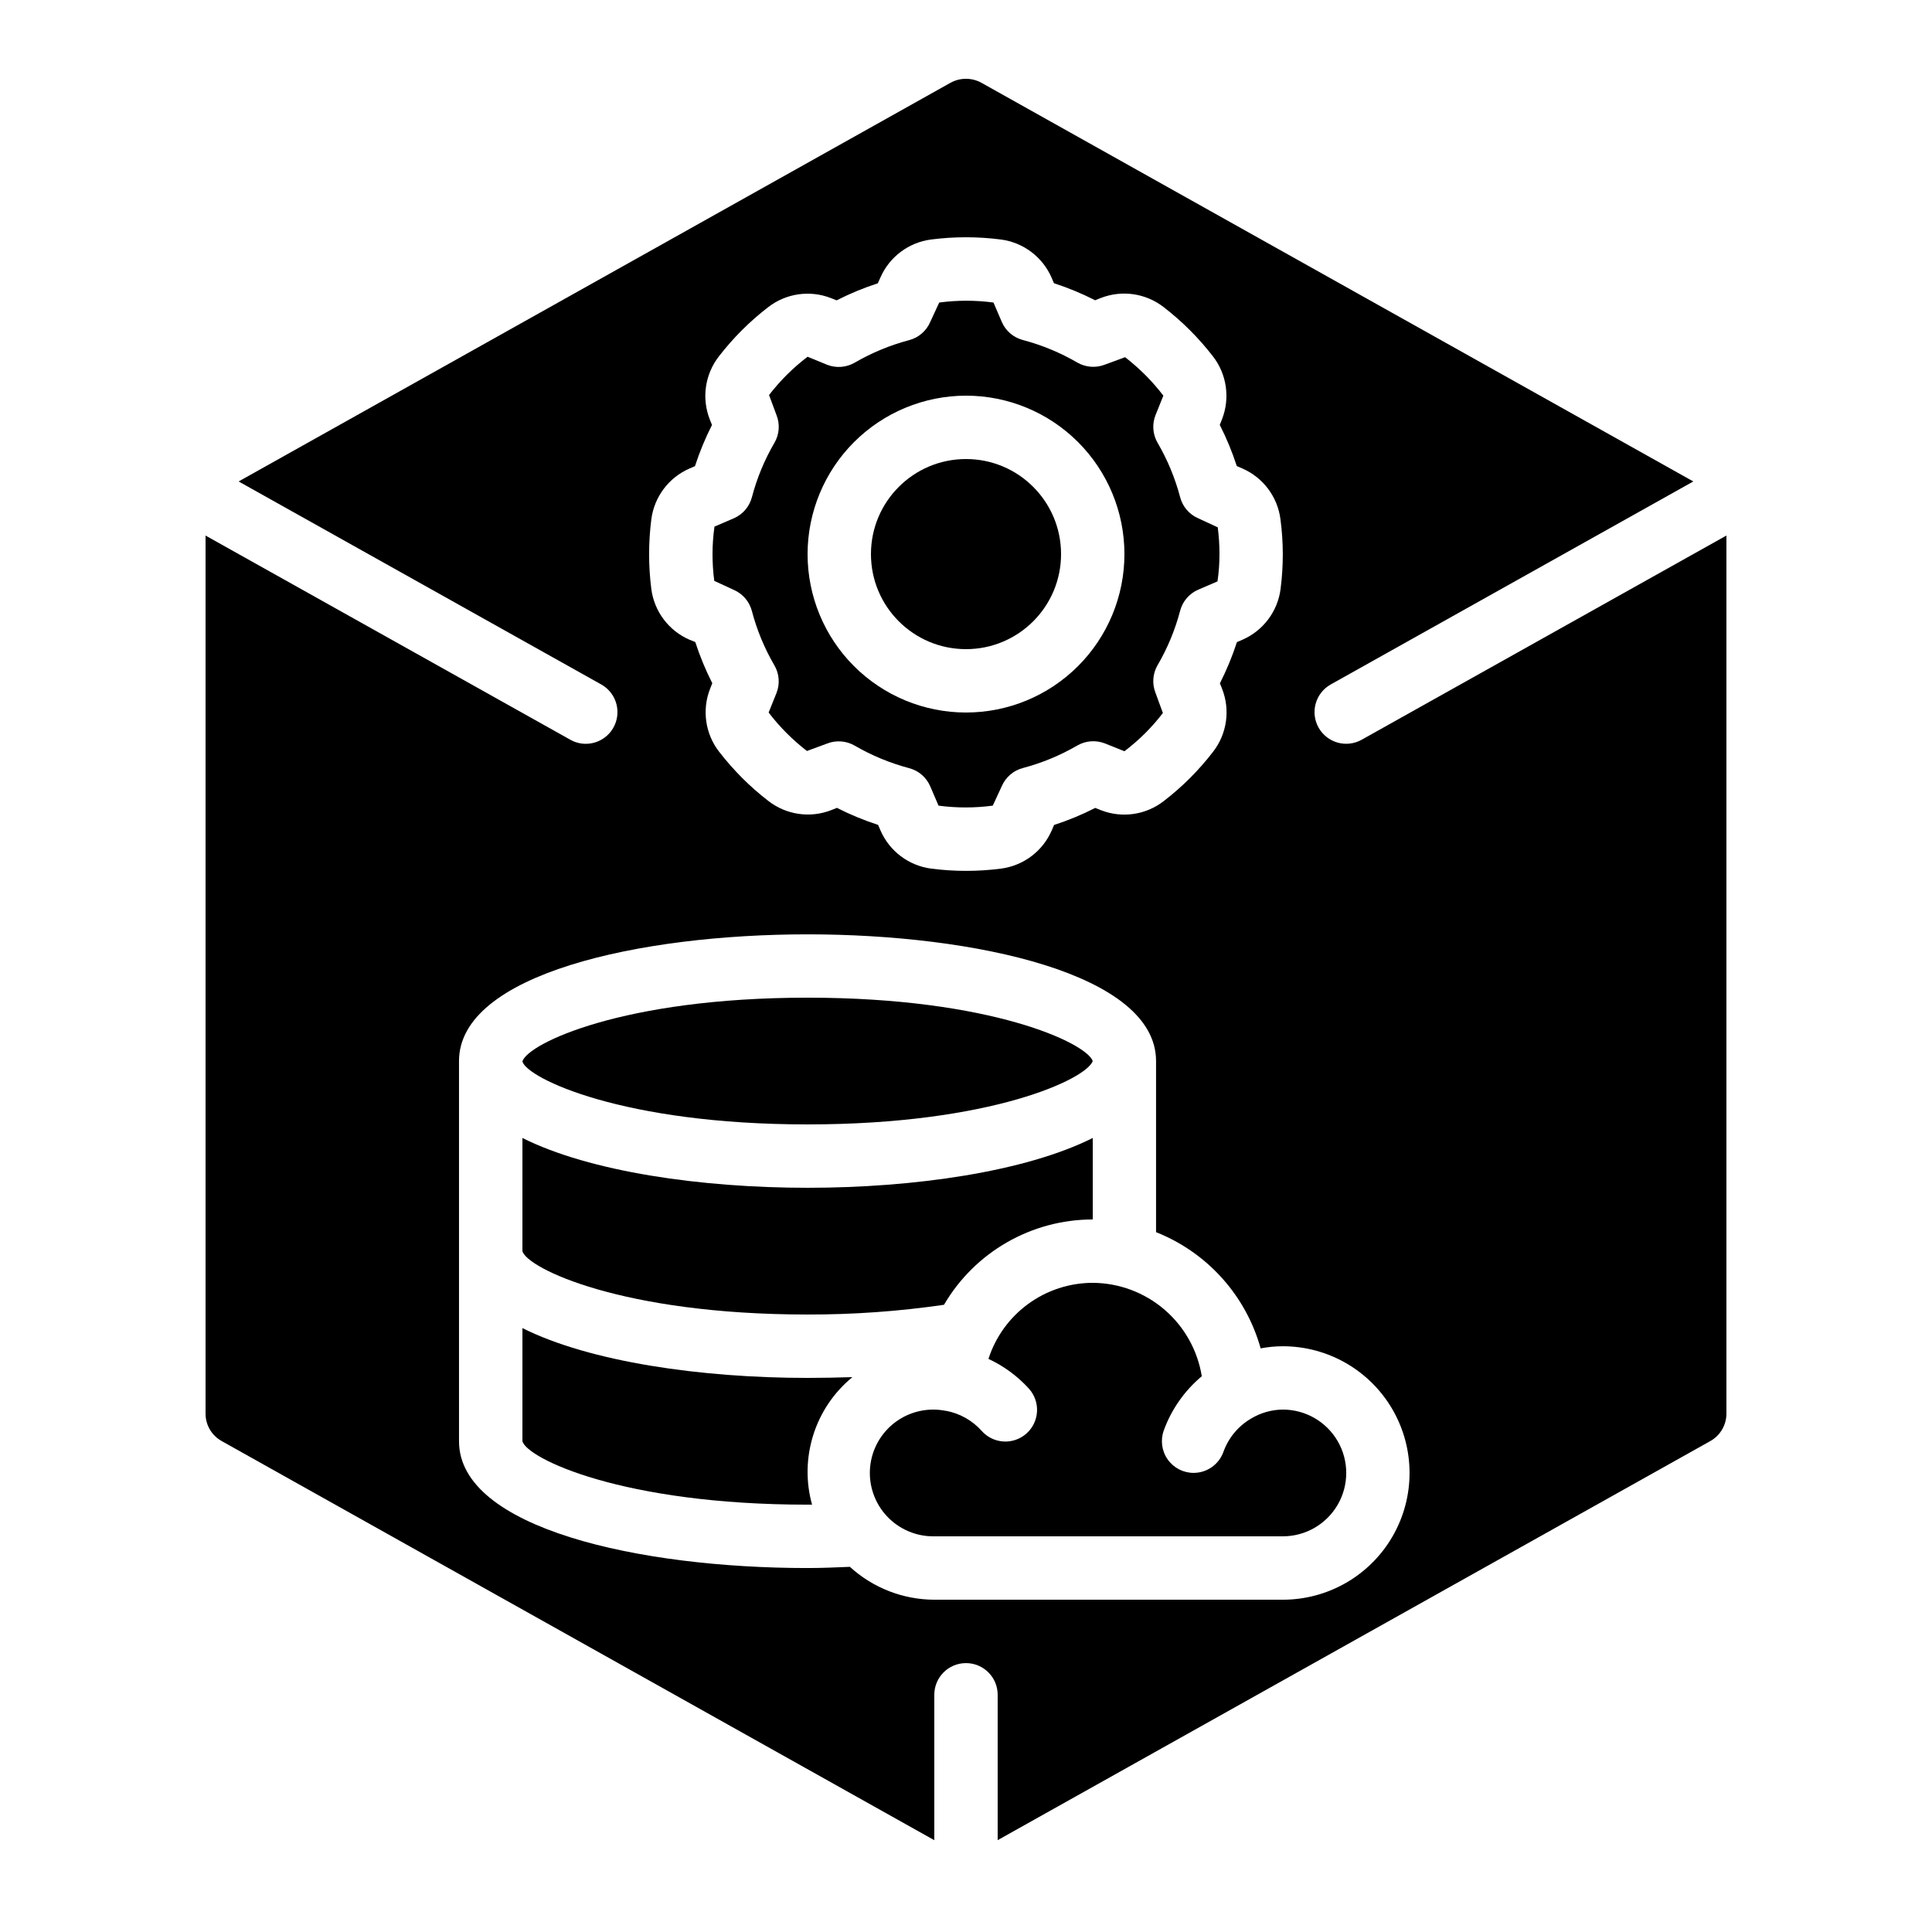
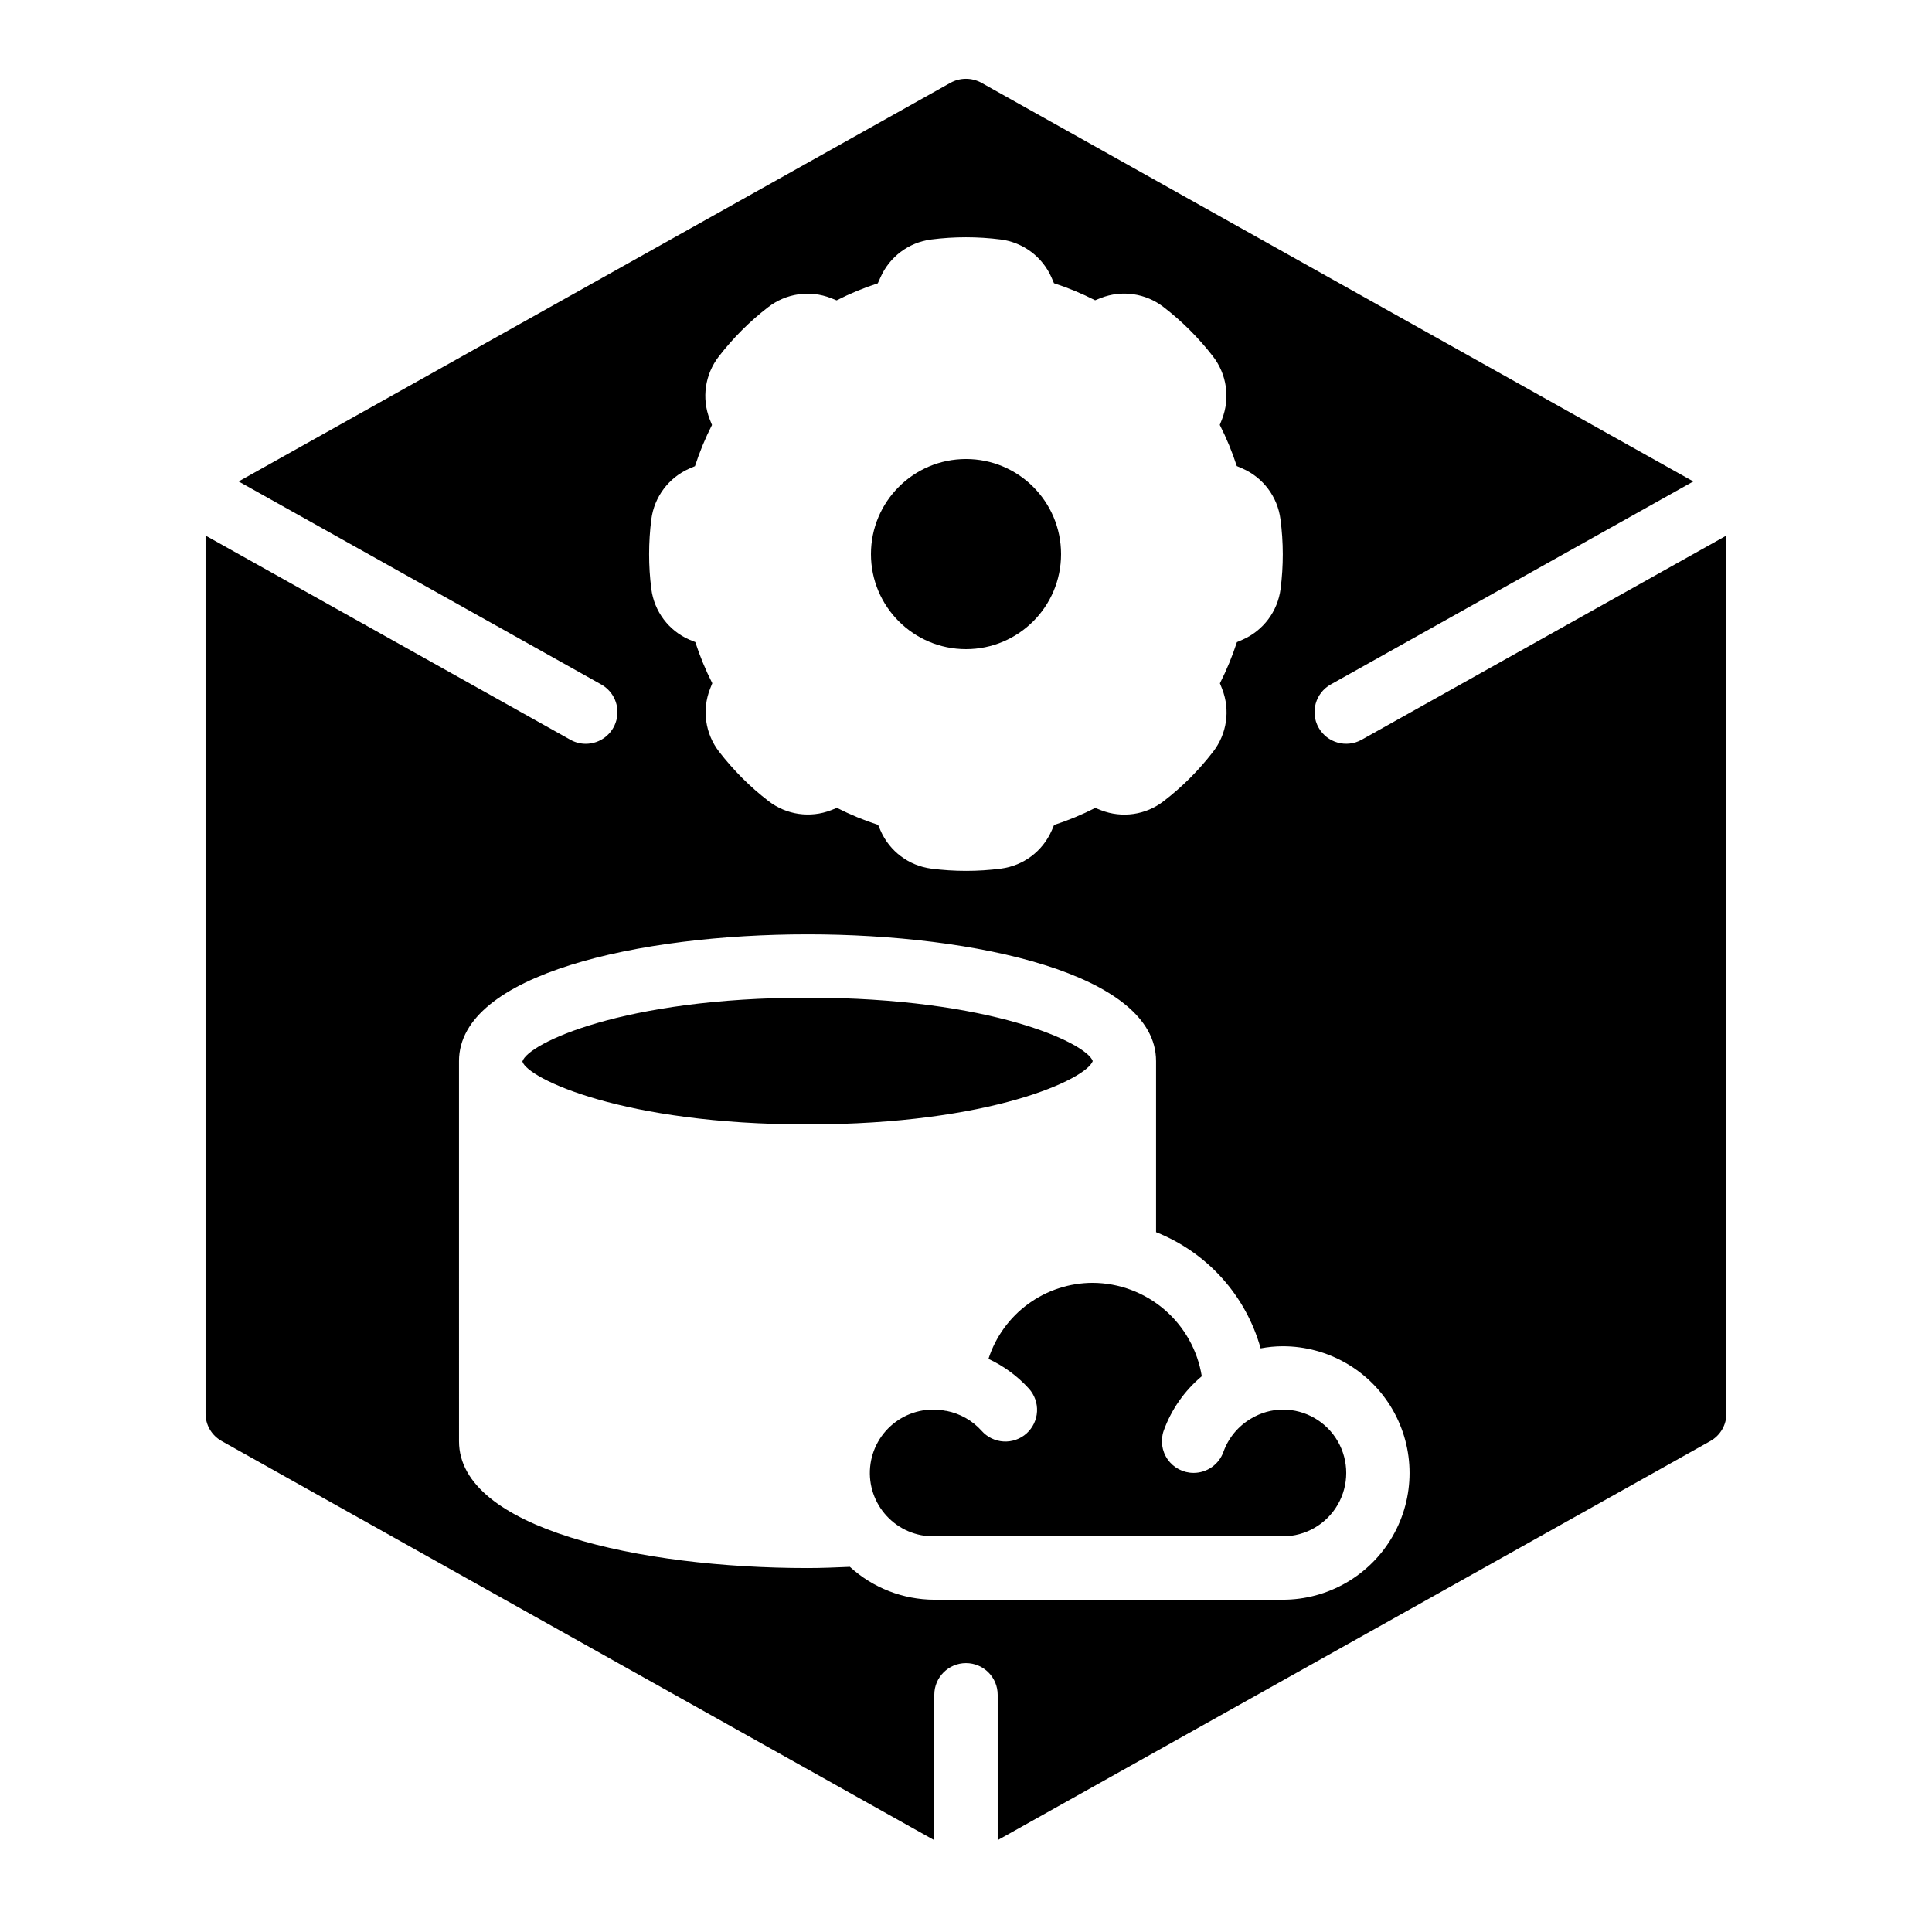
<svg xmlns="http://www.w3.org/2000/svg" fill="#000000" width="800px" height="800px" version="1.1" viewBox="144 144 512 512">
  <g>
    <path d="m202.72 525.88 188.88 105.79v-38.535c0-4.637 3.758-8.395 8.398-8.395 4.637 0 8.395 3.758 8.395 8.395v38.523l188.86-105.76c2.637-1.477 4.269-4.266 4.266-7.285v-232.69l-96.664 54.117c-4.047 2.262-9.156 0.816-11.422-3.223-2.266-4.047-0.82-9.164 3.227-11.43l96.086-53.797-188.62-105.63c-2.57-1.438-5.707-1.438-8.277 0l-188.61 105.63 96.094 53.797c3.336 1.867 4.992 5.75 4.027 9.449-0.961 3.699-4.305 6.281-8.125 6.281-1.434 0-2.844-0.371-4.09-1.078l-96.672-54.109v232.68c-0.012 3.016 1.617 5.797 4.246 7.269zm113.89-244.27c0.777-5.934 4.598-11.027 10.078-13.434l1.484-0.637c1.219-3.75 2.727-7.402 4.512-10.918l-0.598-1.504c-2.18-5.582-1.266-11.898 2.402-16.641 1.887-2.445 3.93-4.766 6.113-6.953 2.184-2.184 4.508-4.227 6.961-6.113 4.734-3.676 11.055-4.594 16.641-2.418l1.512 0.605c3.512-1.793 7.164-3.305 10.914-4.519l0.691-1.535c2.402-5.481 7.5-9.305 13.434-10.074 6.133-0.789 12.34-0.789 18.473 0 5.938 0.77 11.035 4.594 13.438 10.074l0.648 1.512h-0.004c3.754 1.215 7.402 2.727 10.914 4.516l1.512-0.605v0.004c5.586-2.184 11.91-1.266 16.645 2.418 2.445 1.883 4.769 3.922 6.953 6.106 2.18 2.184 4.223 4.5 6.113 6.941 3.672 4.742 4.586 11.062 2.41 16.652l-0.598 1.512c1.785 3.516 3.289 7.164 4.508 10.914l1.496 0.648c5.484 2.394 9.312 7.496 10.074 13.434 0.41 3.066 0.617 6.16 0.621 9.254 0.004 3.09-0.195 6.172-0.586 9.238-0.77 5.934-4.594 11.031-10.074 13.434l-1.496 0.648v-0.004c-1.219 3.75-2.727 7.402-4.508 10.918l0.598 1.504h-0.004c2.184 5.59 1.266 11.918-2.418 16.656-1.883 2.441-3.918 4.758-6.094 6.938-2.188 2.188-4.512 4.227-6.965 6.113-4.731 3.684-11.055 4.602-16.641 2.418l-1.512-0.605c-3.512 1.793-7.164 3.305-10.914 4.519l-0.637 1.496-0.004-0.004c-2.402 5.484-7.5 9.305-13.434 10.078-6.133 0.793-12.34 0.793-18.473 0-5.938-0.77-11.035-4.594-13.438-10.078l-0.648-1.512h0.004c-3.754-1.215-7.402-2.723-10.918-4.516l-1.512 0.605h0.004c-5.59 2.176-11.906 1.258-16.645-2.418-2.445-1.883-4.769-3.922-6.953-6.106-2.184-2.191-4.227-4.516-6.121-6.961-3.668-4.738-4.578-11.055-2.402-16.637l0.598-1.512v0.004c-1.785-3.519-3.289-7.168-4.508-10.918l-1.57-0.629c-5.488-2.398-9.312-7.496-10.078-13.434-0.395-3.066-0.59-6.148-0.586-9.238 0-3.09 0.195-6.172 0.586-9.238zm-50.969 193.97v-50.383c0-23.074 47.863-33.586 92.363-33.586 44.504 0 92.363 10.512 92.363 33.586v45.344h0.004c13.543 5.367 23.793 16.762 27.711 30.793 1.938-0.367 3.906-0.559 5.875-0.562 12 0 23.09 6.402 29.09 16.793 6 10.391 6 23.195 0 33.586-6 10.395-17.09 16.793-29.09 16.793h-92.363c-8.281-0.023-16.254-3.133-22.367-8.715-3.664 0.152-7.391 0.32-11.219 0.32-44.504 0-92.363-10.512-92.363-33.586z" />
-     <path d="m358.02 542.75h1.184c-1.688-6.066-1.57-12.488 0.328-18.488 1.898-6 5.5-11.32 10.367-15.309-3.894 0.117-7.852 0.207-11.879 0.207-28.188 0-57.703-4.242-75.57-13.199l-0.004 29.992c1.254 4.535 26.41 16.797 75.574 16.797z" />
-     <path d="m358.02 492.36c12.094 0.027 24.176-0.836 36.148-2.578 8.191-14.004 23.199-22.609 39.422-22.613v-21.594c-17.867 8.957-47.383 13.199-75.57 13.199s-57.703-4.242-75.57-13.199l-0.004 29.992c1.254 4.535 26.41 16.793 75.574 16.793z" />
    <path d="m425.19 290.84c0 13.914-11.277 25.191-25.188 25.191-13.914 0-25.191-11.277-25.191-25.191 0-13.914 11.277-25.191 25.191-25.191 13.91 0 25.188 11.277 25.188 25.191" />
    <path d="m358.02 441.98c48.703 0 73.891-12.051 75.57-16.793-1.68-4.746-26.871-16.793-75.57-16.793-49.027 0-74.203 12.207-75.57 16.887v0.059c1.367 4.43 26.539 16.641 75.57 16.641z" />
    <path d="m405.95 504.12c4.047 1.879 7.68 4.547 10.688 7.848 1.508 1.656 2.297 3.848 2.184 6.086-0.113 2.234-1.117 4.336-2.785 5.832-1.672 1.492-3.867 2.258-6.106 2.125-2.234-0.137-4.324-1.156-5.805-2.84-2.449-2.727-5.723-4.578-9.32-5.273h-0.125c-4.68-0.957-9.543 0.121-13.375 2.965-3.836 2.844-6.277 7.188-6.719 11.941-0.438 4.754 1.164 9.469 4.414 12.969 3.246 3.5 7.832 5.453 12.605 5.367h92.363c6 0 11.547-3.199 14.547-8.395 3-5.199 3-11.598 0-16.797-3-5.195-8.547-8.395-14.547-8.395-2.957 0.023-5.859 0.844-8.395 2.367-3.418 1.988-6.019 5.121-7.356 8.844-1.195 3.336-4.356 5.562-7.902 5.566-2.731 0-5.293-1.328-6.867-3.562-1.574-2.234-1.965-5.094-1.043-7.664 2.031-5.602 5.508-10.562 10.078-14.387-1.109-6.875-4.621-13.141-9.91-17.672-5.289-4.531-12.02-7.043-18.984-7.082-6.144 0.008-12.133 1.961-17.098 5.582-4.969 3.621-8.66 8.723-10.543 14.574z" />
-     <path d="m338.45 300.32c2.367 1.02 4.137 3.074 4.797 5.566 1.328 5.062 3.34 9.922 5.977 14.441 1.305 2.234 1.504 4.945 0.547 7.348l-2.074 5.148c1.477 1.941 3.082 3.777 4.812 5.5 1.676 1.672 3.457 3.242 5.332 4.695l5.332-1.965c2.398-0.945 5.098-0.746 7.328 0.543 4.527 2.629 9.391 4.641 14.453 5.981 2.492 0.66 4.547 2.43 5.566 4.801l2.199 5.121v0.004c4.769 0.637 9.605 0.637 14.375 0l2.383-5.156h0.004c1.016-2.371 3.07-4.144 5.566-4.805 5.062-1.336 9.922-3.348 14.449-5.977 2.234-1.285 4.93-1.488 7.332-0.547l5.164 2.066c1.941-1.477 3.781-3.078 5.508-4.797 1.676-1.672 3.238-3.453 4.676-5.332l-1.949-5.332c-0.957-2.402-0.758-5.113 0.547-7.348 2.637-4.519 4.648-9.379 5.981-14.441 0.656-2.492 2.426-4.547 4.793-5.566l5.098-2.191c0.352-2.398 0.531-4.816 0.527-7.238 0-2.371-0.152-4.742-0.461-7.094l-5.164-2.383v-0.004c-2.367-1.02-4.137-3.074-4.793-5.566-1.332-5.062-3.344-9.922-5.981-14.441-1.305-2.234-1.504-4.945-0.547-7.348l2.074-5.148c-1.477-1.938-3.086-3.777-4.809-5.5-1.68-1.676-3.461-3.242-5.332-4.695l-5.332 1.965c-2.398 0.945-5.098 0.746-7.332-0.543-4.527-2.633-9.387-4.641-14.449-5.981-2.496-0.66-4.551-2.43-5.566-4.801l-2.199-5.121-0.004-0.004c-4.769-0.637-9.605-0.637-14.375 0l-2.383 5.156c-1.02 2.371-3.074 4.144-5.566 4.805-5.062 1.336-9.926 3.348-14.453 5.977-2.231 1.293-4.93 1.492-7.328 0.547l-5.156-2.117c-1.941 1.477-3.781 3.078-5.508 4.797-1.68 1.684-3.25 3.469-4.703 5.348l1.973 5.316c0.961 2.402 0.758 5.113-0.547 7.348-2.637 4.519-4.648 9.379-5.977 14.441-0.66 2.492-2.426 4.547-4.797 5.566l-5.113 2.199c-0.344 2.414-0.52 4.844-0.52 7.281 0 2.371 0.152 4.742 0.461 7.094zm61.551-51.465c11.133 0 21.812 4.422 29.688 12.297 7.871 7.875 12.297 18.551 12.297 29.688 0 11.137-4.426 21.812-12.297 29.688-7.875 7.875-18.555 12.297-29.688 12.297-11.137 0-21.816-4.422-29.688-12.297-7.875-7.875-12.297-18.551-12.297-29.688 0.012-11.129 4.441-21.801 12.309-29.672 7.871-7.871 18.543-12.301 29.676-12.312z" />
  </g>
</svg>